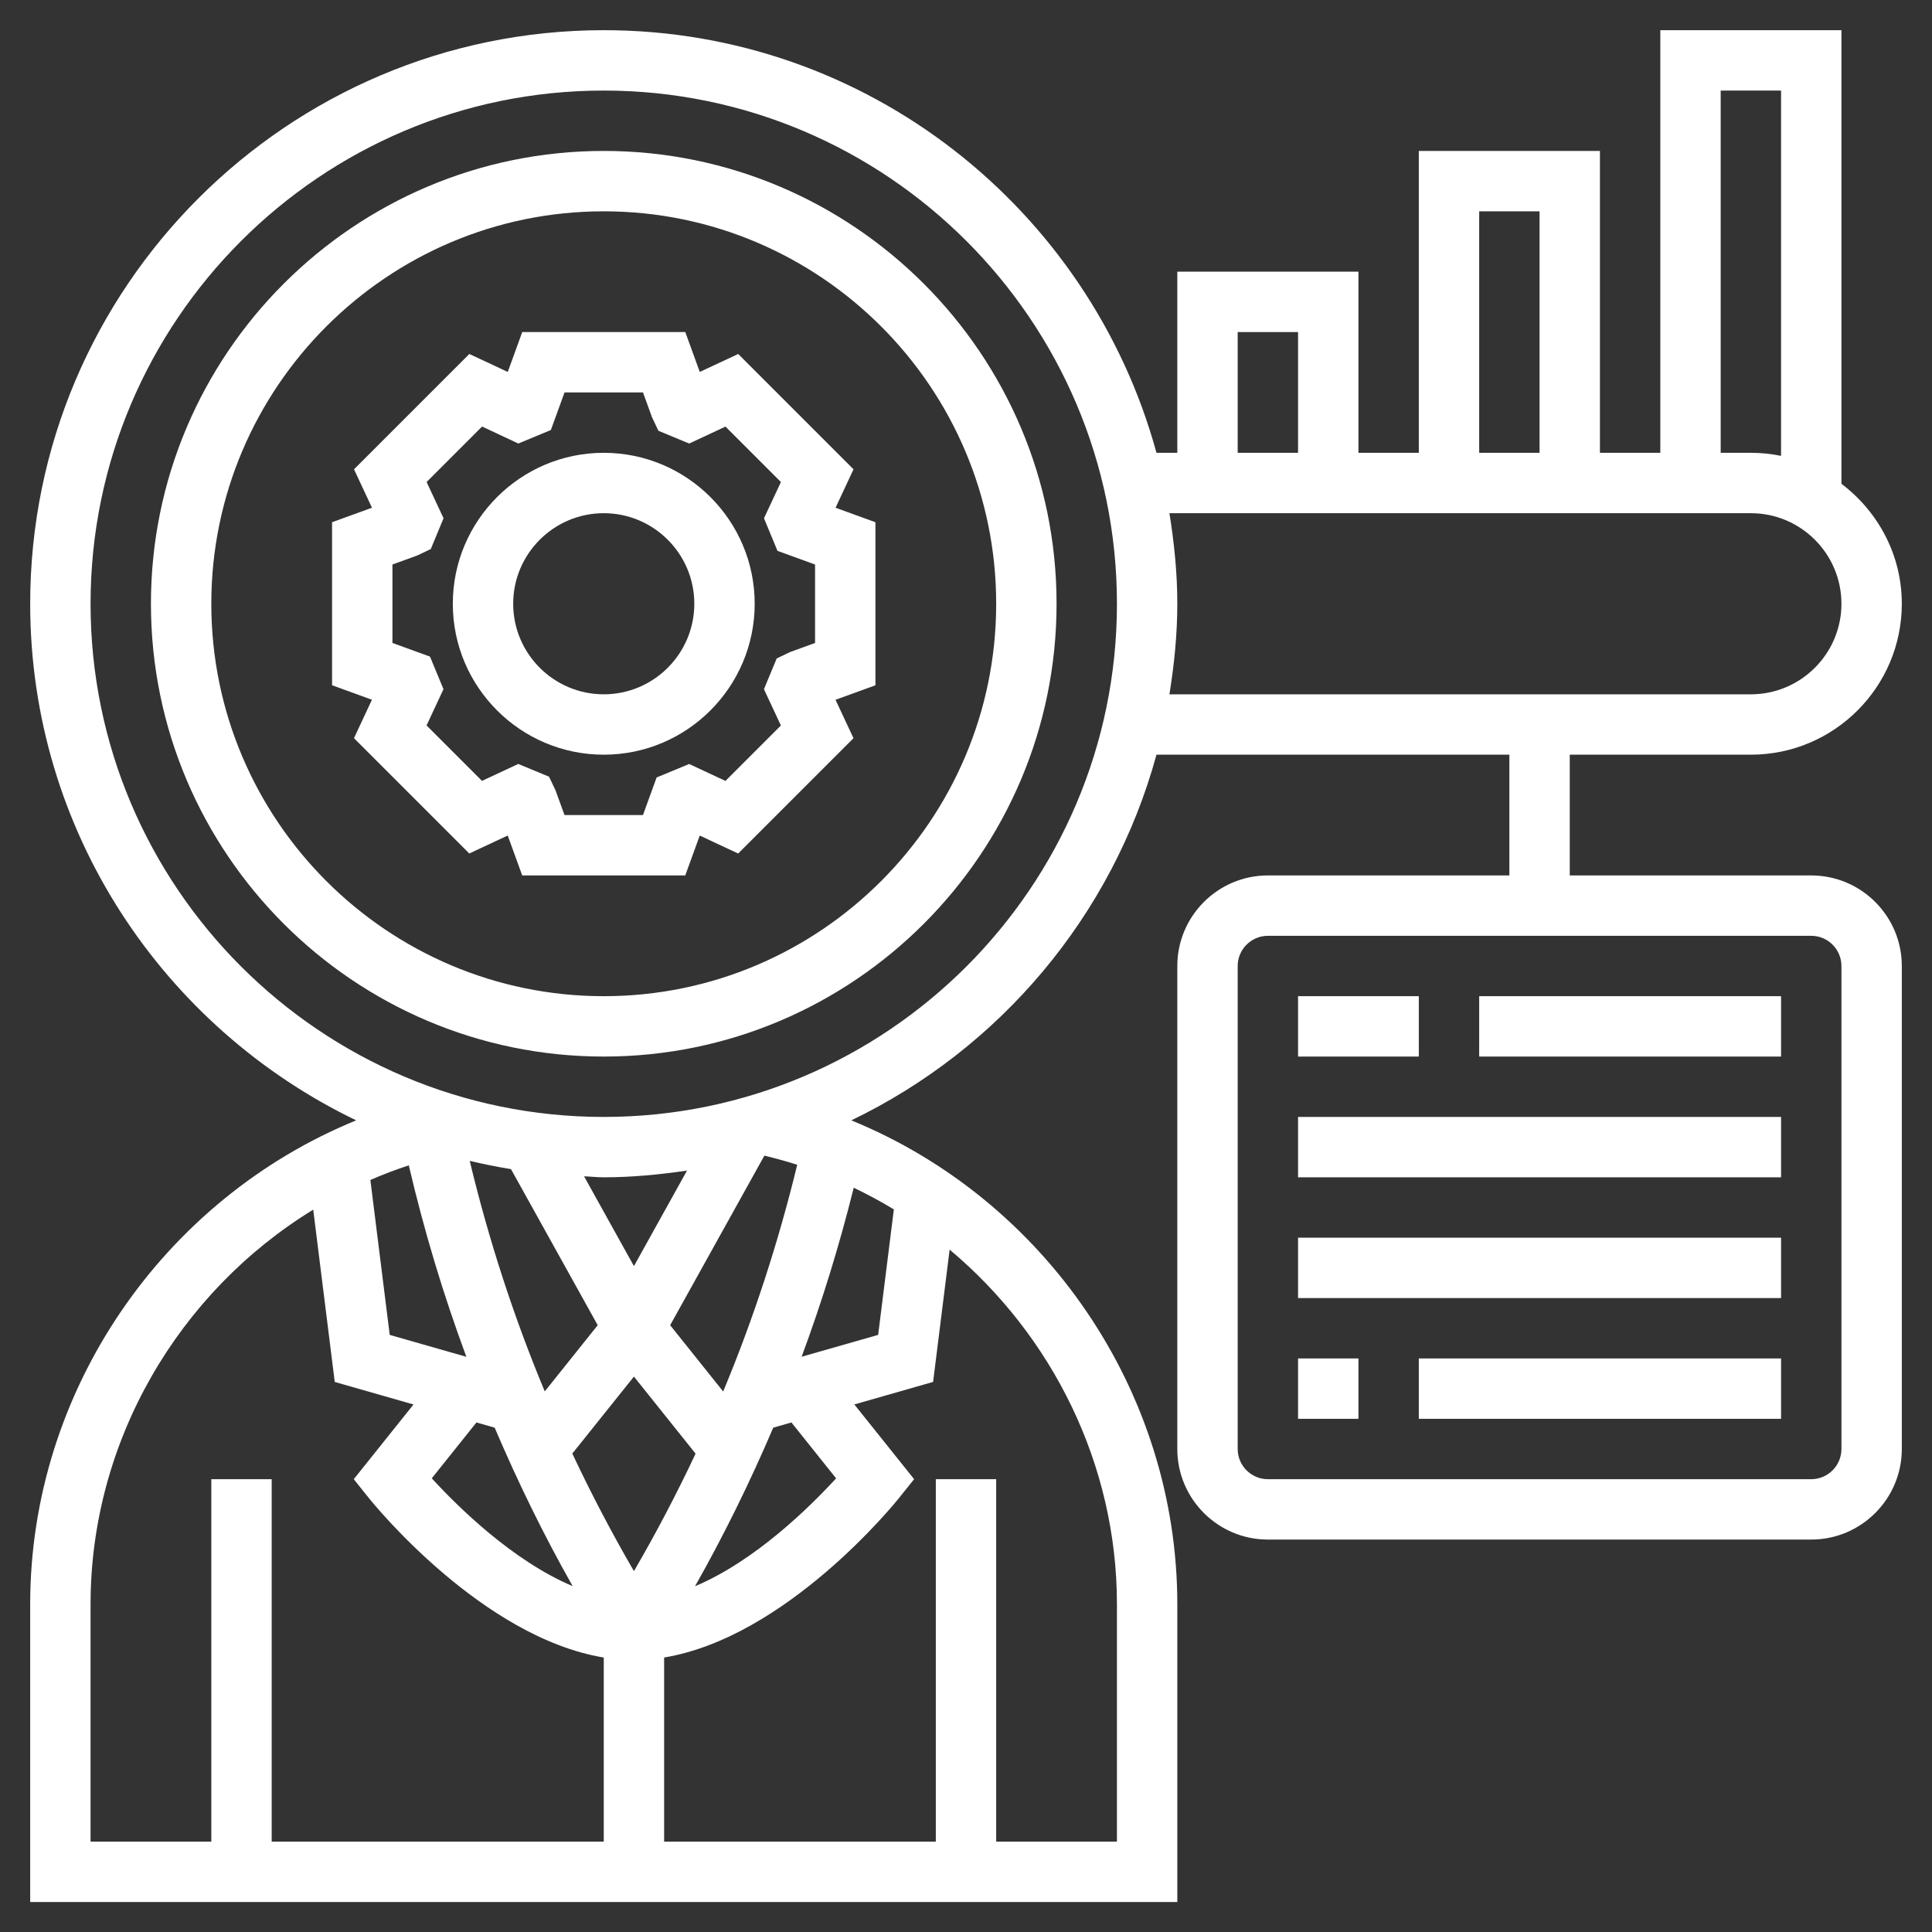
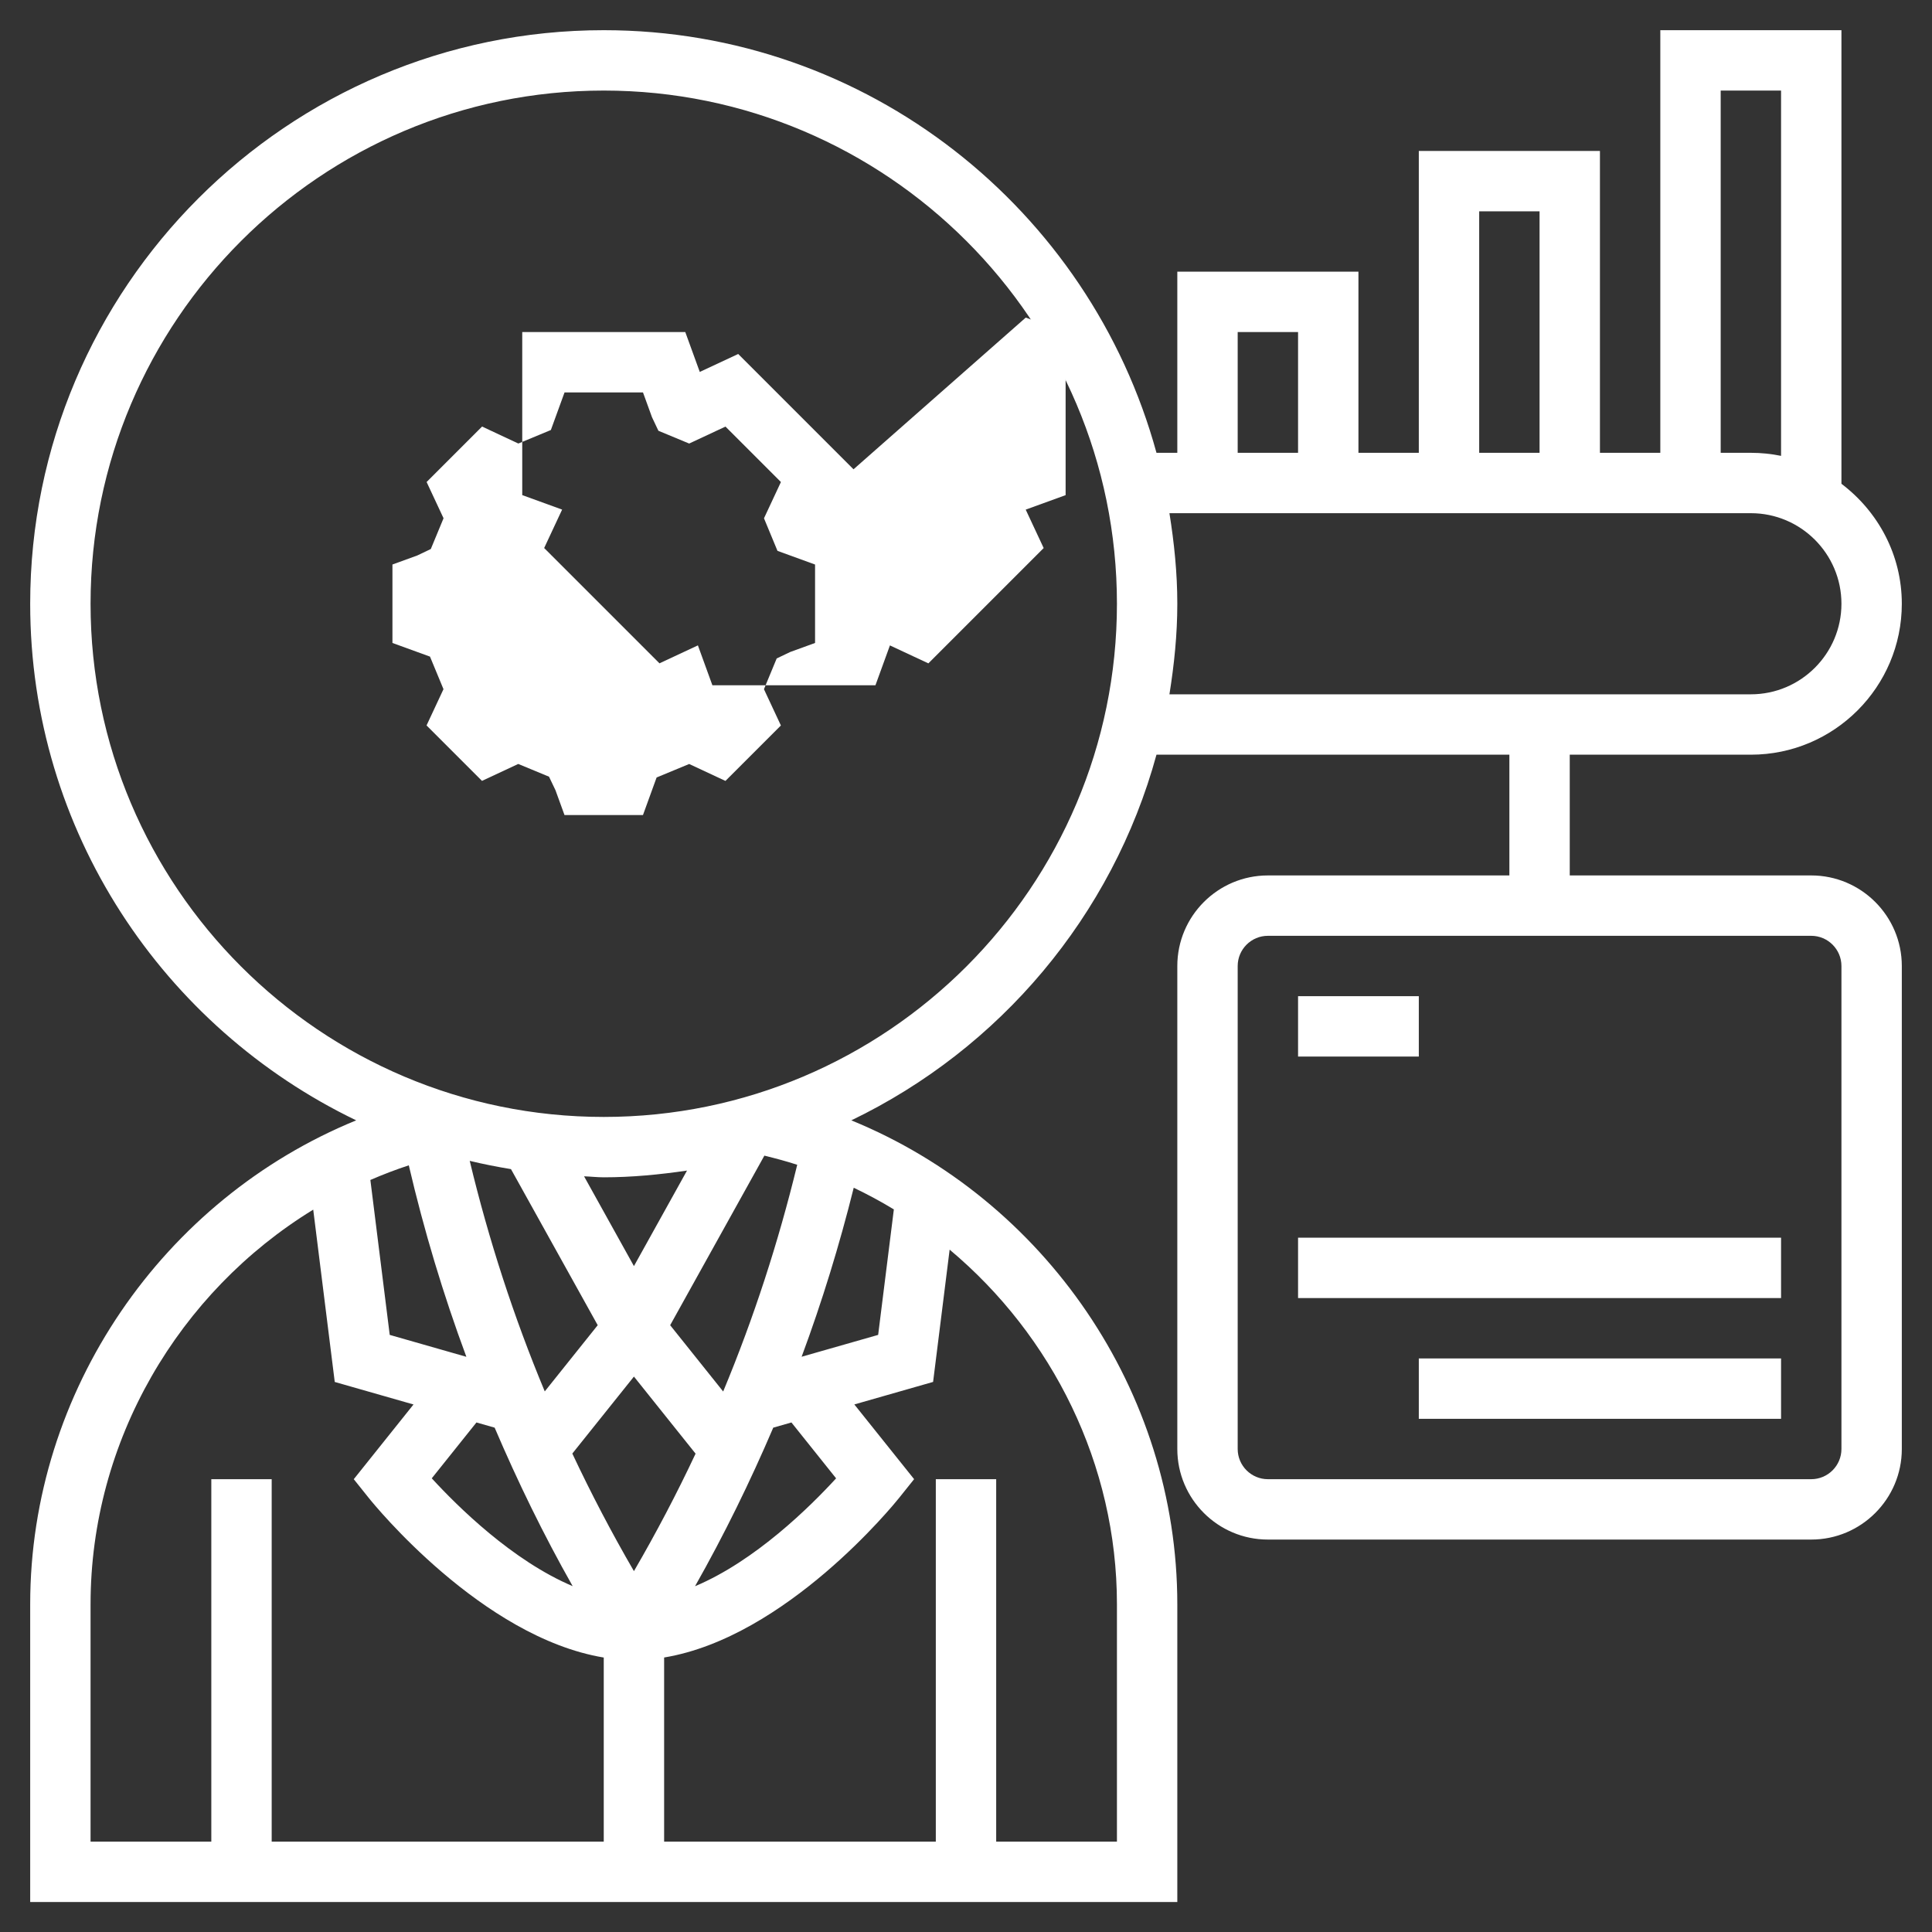
<svg xmlns="http://www.w3.org/2000/svg" id="Layer_5" enable-background="new 0 0 64 64" height="512" viewBox="0 0 64 64" width="512" fill="#ffffff">
  <rect x="0" y="0" width="64" height="64" fill="#333333" stroke="none" />
  <g>
-     <path d="m28.274 15.546-3.82-3.82-1.273.595-.48-1.321h-5.401l-.48 1.321-1.273-.595-3.82 3.82.595 1.273-1.322.48v5.401l1.321.48-.595 1.273 3.82 3.82 1.273-.595.48 1.322h5.401l.48-1.321 1.273.595 3.82-3.82-.595-1.273 1.322-.48v-5.401l-1.321-.48zm-1.274 5.753-.823.299-.448.214-.422 1.019.561 1.201-1.837 1.837-1.201-.561-1.079.447-.452 1.245h-2.599l-.299-.823-.214-.448-1.019-.422-1.201.561-1.837-1.837.561-1.201-.447-1.079-1.244-.452v-2.599l.823-.299.448-.214.422-1.019-.561-1.201 1.837-1.837 1.202.562 1.077-.447.453-1.245h2.599l.299.823.212.447 1.019.423 1.202-.562 1.837 1.837-.561 1.201.447 1.079 1.245.453z" />
-     <path d="m20 15c-2.757 0-5 2.243-5 5s2.243 5 5 5 5-2.243 5-5-2.243-5-5-5zm0 8c-1.654 0-3-1.346-3-3s1.346-3 3-3 3 1.346 3 3-1.346 3-3 3z" />
-     <path d="m20 5c-8.271 0-15 6.729-15 15s6.729 15 15 15 15-6.729 15-15-6.729-15-15-15zm0 28c-7.168 0-13-5.832-13-13s5.832-13 13-13 13 5.832 13 13-5.832 13-13 13z" />
+     <path d="m28.274 15.546-3.82-3.82-1.273.595-.48-1.321h-5.401v5.401l1.321.48-.595 1.273 3.82 3.82 1.273-.595.48 1.322h5.401l.48-1.321 1.273.595 3.82-3.82-.595-1.273 1.322-.48v-5.401l-1.321-.48zm-1.274 5.753-.823.299-.448.214-.422 1.019.561 1.201-1.837 1.837-1.201-.561-1.079.447-.452 1.245h-2.599l-.299-.823-.214-.448-1.019-.422-1.201.561-1.837-1.837.561-1.201-.447-1.079-1.244-.452v-2.599l.823-.299.448-.214.422-1.019-.561-1.201 1.837-1.837 1.202.562 1.077-.447.453-1.245h2.599l.299.823.212.447 1.019.423 1.202-.562 1.837 1.837-.561 1.201.447 1.079 1.245.453z" />
    <path d="m43 33h4v2h-4z" />
-     <path d="m49 33h10v2h-10z" />
-     <path d="m43 37h16v2h-16z" />
    <path d="m43 41h16v2h-16z" />
-     <path d="m43 45h2v2h-2z" />
    <path d="m47 45h12v2h-12z" />
    <path d="m60 29h-8v-4h6c2.757 0 5-2.243 5-5 0-1.627-.793-3.061-2-3.974v-15.026h-6v14h-2v-10h-6v10h-2v-6h-6v6h-.69c-2.203-8.055-9.566-14-18.31-14-10.477 0-19 8.523-19 19 0 7.537 4.423 14.044 10.799 17.113-6.396 2.614-10.799 8.956-10.799 16.029v9.864h38v-9.864c0-7.073-4.404-13.415-10.799-16.029 4.911-2.364 8.647-6.766 10.109-12.113h11.69v4h-8c-1.654 0-3 1.346-3 3v16c0 1.654 1.346 3 3 3h18c1.654 0 3-1.346 3-3v-16c0-1.654-1.346-3-3-3zm-40 32.006h-11v-12.006h-2v12.006h-4v-7.864c0-5.416 2.922-10.343 7.376-13.071l.713 5.708 2.609.746-1.979 2.475.5.625c.162.203 3.742 4.614 7.781 5.283zm3.956-14.911-1.756-2.196 3.121-5.617c.368.09.732.187 1.088.303-.626 2.572-1.441 5.081-2.453 7.51zm3.741 2.877c-.86.938-2.678 2.735-4.673 3.574.965-1.704 1.824-3.459 2.591-5.253l.602-.172zm-6.697-7.031-1.652-2.974c.218.007.432.033.652.033.939 0 1.855-.091 2.758-.223zm-1.2 1.958-1.754 2.193c-1.029-2.469-1.857-5.02-2.486-7.637.45.108.906.198 1.367.274zm-4.017 3.222.603.172c.765 1.792 1.62 3.547 2.584 5.25-1.992-.841-3.808-2.634-4.667-3.572zm-2.873-2.901-.641-5.132c.415-.18.839-.343 1.273-.485.504 2.16 1.14 4.276 1.907 6.343zm6.049 3.931 2.041-2.55 2.042 2.553c-.622 1.324-1.304 2.622-2.042 3.892-.738-1.271-1.418-2.57-2.041-3.895zm12.499-6.755c3.401 2.848 5.542 7.116 5.542 11.746v7.864h-4v-12.006h-2v12.006h-9v-6.099c4.039-.669 7.619-5.08 7.781-5.283l.5-.625-1.98-2.475 2.609-.746zm-3.177-2.051c.456.219.9.457 1.329.718l-.52 4.157-2.535.724c.678-1.828 1.252-3.697 1.726-5.599zm-8.281-2.345c-9.374 0-17-7.626-17-17s7.626-17 17-17 17 7.626 17 17-7.626 17-17 17zm37-34h2v12.101c-.323-.066-.658-.101-1-.101h-1zm-8 4h2v8h-2zm-8 4h2v4h-2zm-2.261 12c.157-.98.261-1.977.261-3s-.104-2.02-.261-3h19.261c1.654 0 3 1.346 3 3s-1.346 3-3 3zm22.261 25c0 .551-.449 1-1 1h-18c-.551 0-1-.449-1-1v-16c0-.551.449-1 1-1h18c.551 0 1 .449 1 1z" />
  </g>
</svg>